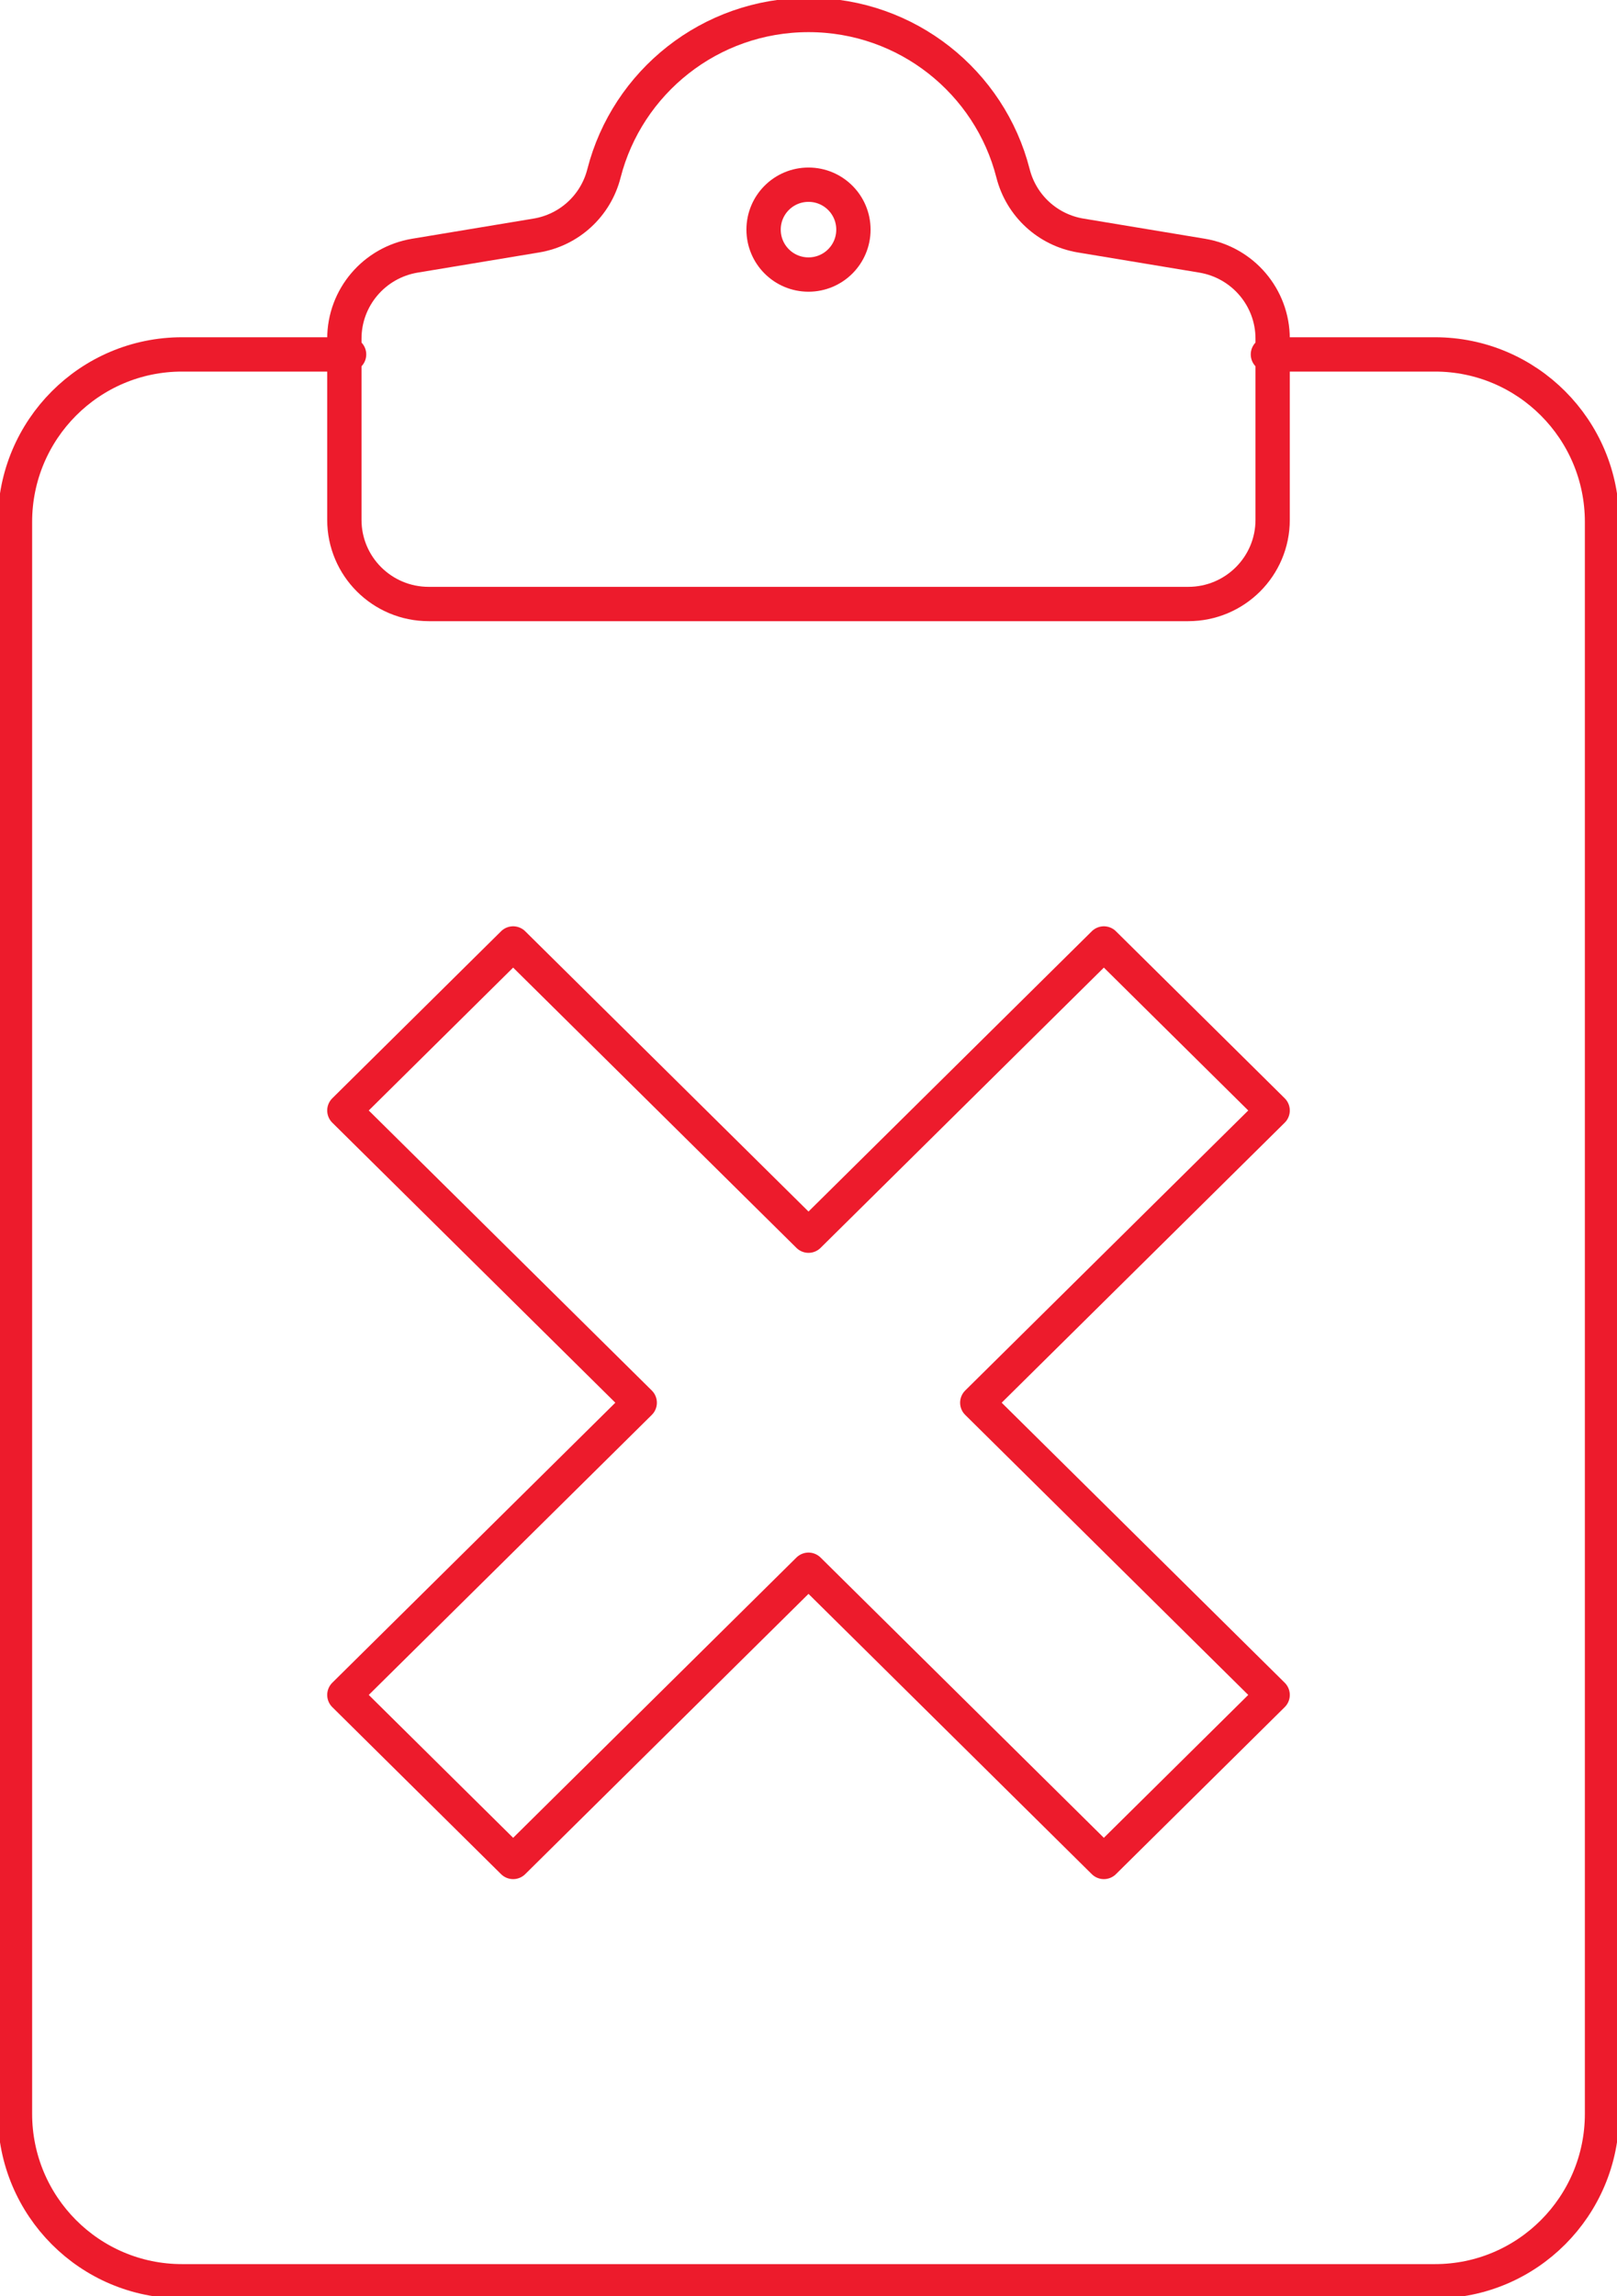
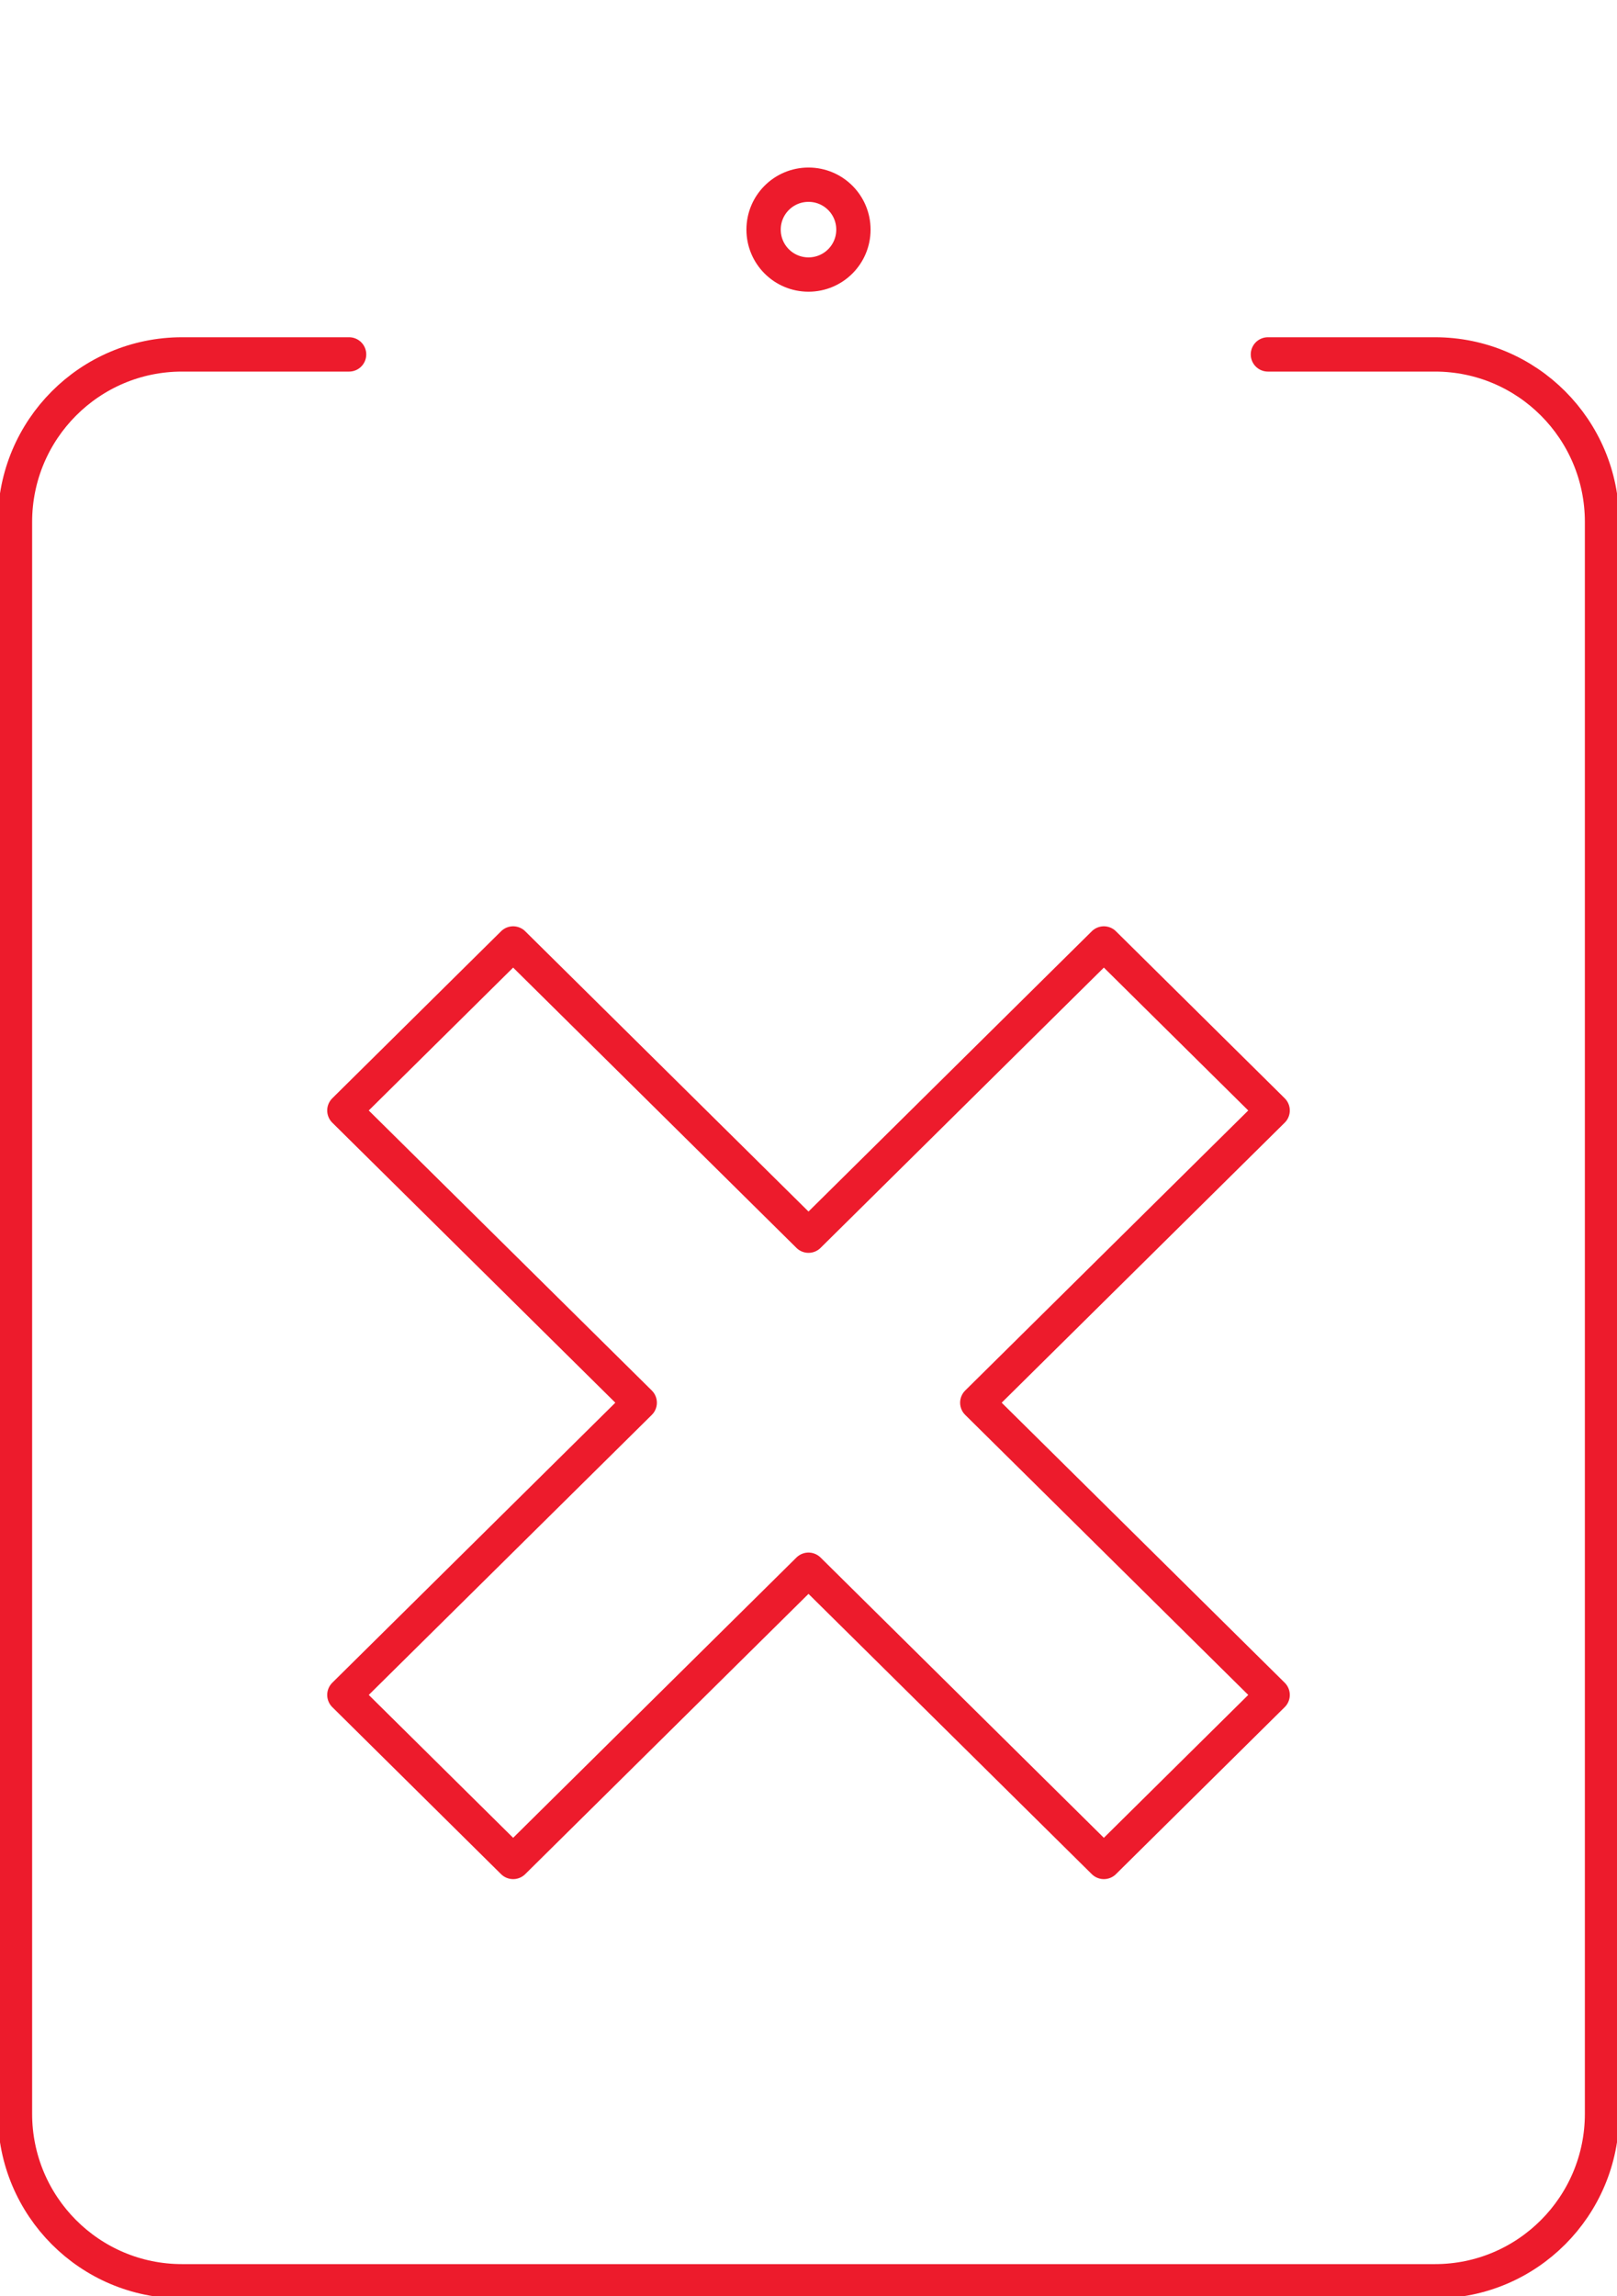
<svg xmlns="http://www.w3.org/2000/svg" width="162" height="230" xml:space="preserve" overflow="hidden">
  <g transform="translate(-620 -1598)">
    <path d="M654.974 1633.5 638.237 1633.5C628.994 1633.5 621.5 1641.01 621.5 1650.28L621.5 1809.72C621.5 1818.99 628.994 1826.5 638.237 1826.5L763.763 1826.5C773.006 1826.5 780.5 1818.99 780.5 1809.72L780.5 1650.28C780.5 1641.01 773.006 1633.5 763.763 1633.5L747.026 1633.5" stroke="#ED1B2C" stroke-width="3.438" stroke-linecap="round" stroke-linejoin="round" stroke-miterlimit="10" fill="none" fill-rule="evenodd" />
    <path d="M705.5 1621C705.5 1623.49 703.485 1625.5 701 1625.5 698.514 1625.5 696.5 1623.49 696.5 1621 696.5 1618.51 698.514 1616.5 701 1616.5 703.485 1616.5 705.5 1618.51 705.5 1621Z" stroke="#ED1B2C" stroke-width="3.438" stroke-linecap="round" stroke-linejoin="round" stroke-miterlimit="10" fill="none" fill-rule="evenodd" />
-     <path d="M701.005 1599.5C710.875 1599.5 719.165 1606.24 721.49 1615.36 722.314 1618.6 724.964 1621.04 728.262 1621.59L740.437 1623.61C744.512 1624.29 747.5 1627.8 747.5 1631.92L747.5 1650.07C747.5 1654.73 743.717 1658.5 739.046 1658.5L662.955 1658.5C658.283 1658.5 654.5 1654.73 654.5 1650.07L654.5 1631.92C654.5 1627.8 657.489 1624.29 661.564 1623.61L673.738 1621.59C677.04 1621.04 679.69 1618.6 680.51 1615.36 682.844 1606.24 691.134 1599.5 701.005 1599.5" stroke="#ED1B2C" stroke-width="3.438" stroke-linejoin="round" stroke-miterlimit="10" fill="none" fill-rule="evenodd" />
    <path d="M747.5 1709.23 730.591 1692.5 701 1721.77 671.409 1692.5 654.5 1709.23 684.091 1738.5 654.5 1767.77 671.409 1784.5 701 1755.23 730.591 1784.5 747.5 1767.77 717.909 1738.5Z" stroke="#ED1B2C" stroke-width="3.438" stroke-linejoin="round" stroke-miterlimit="10" fill="none" fill-rule="evenodd" />
  </g>
</svg>